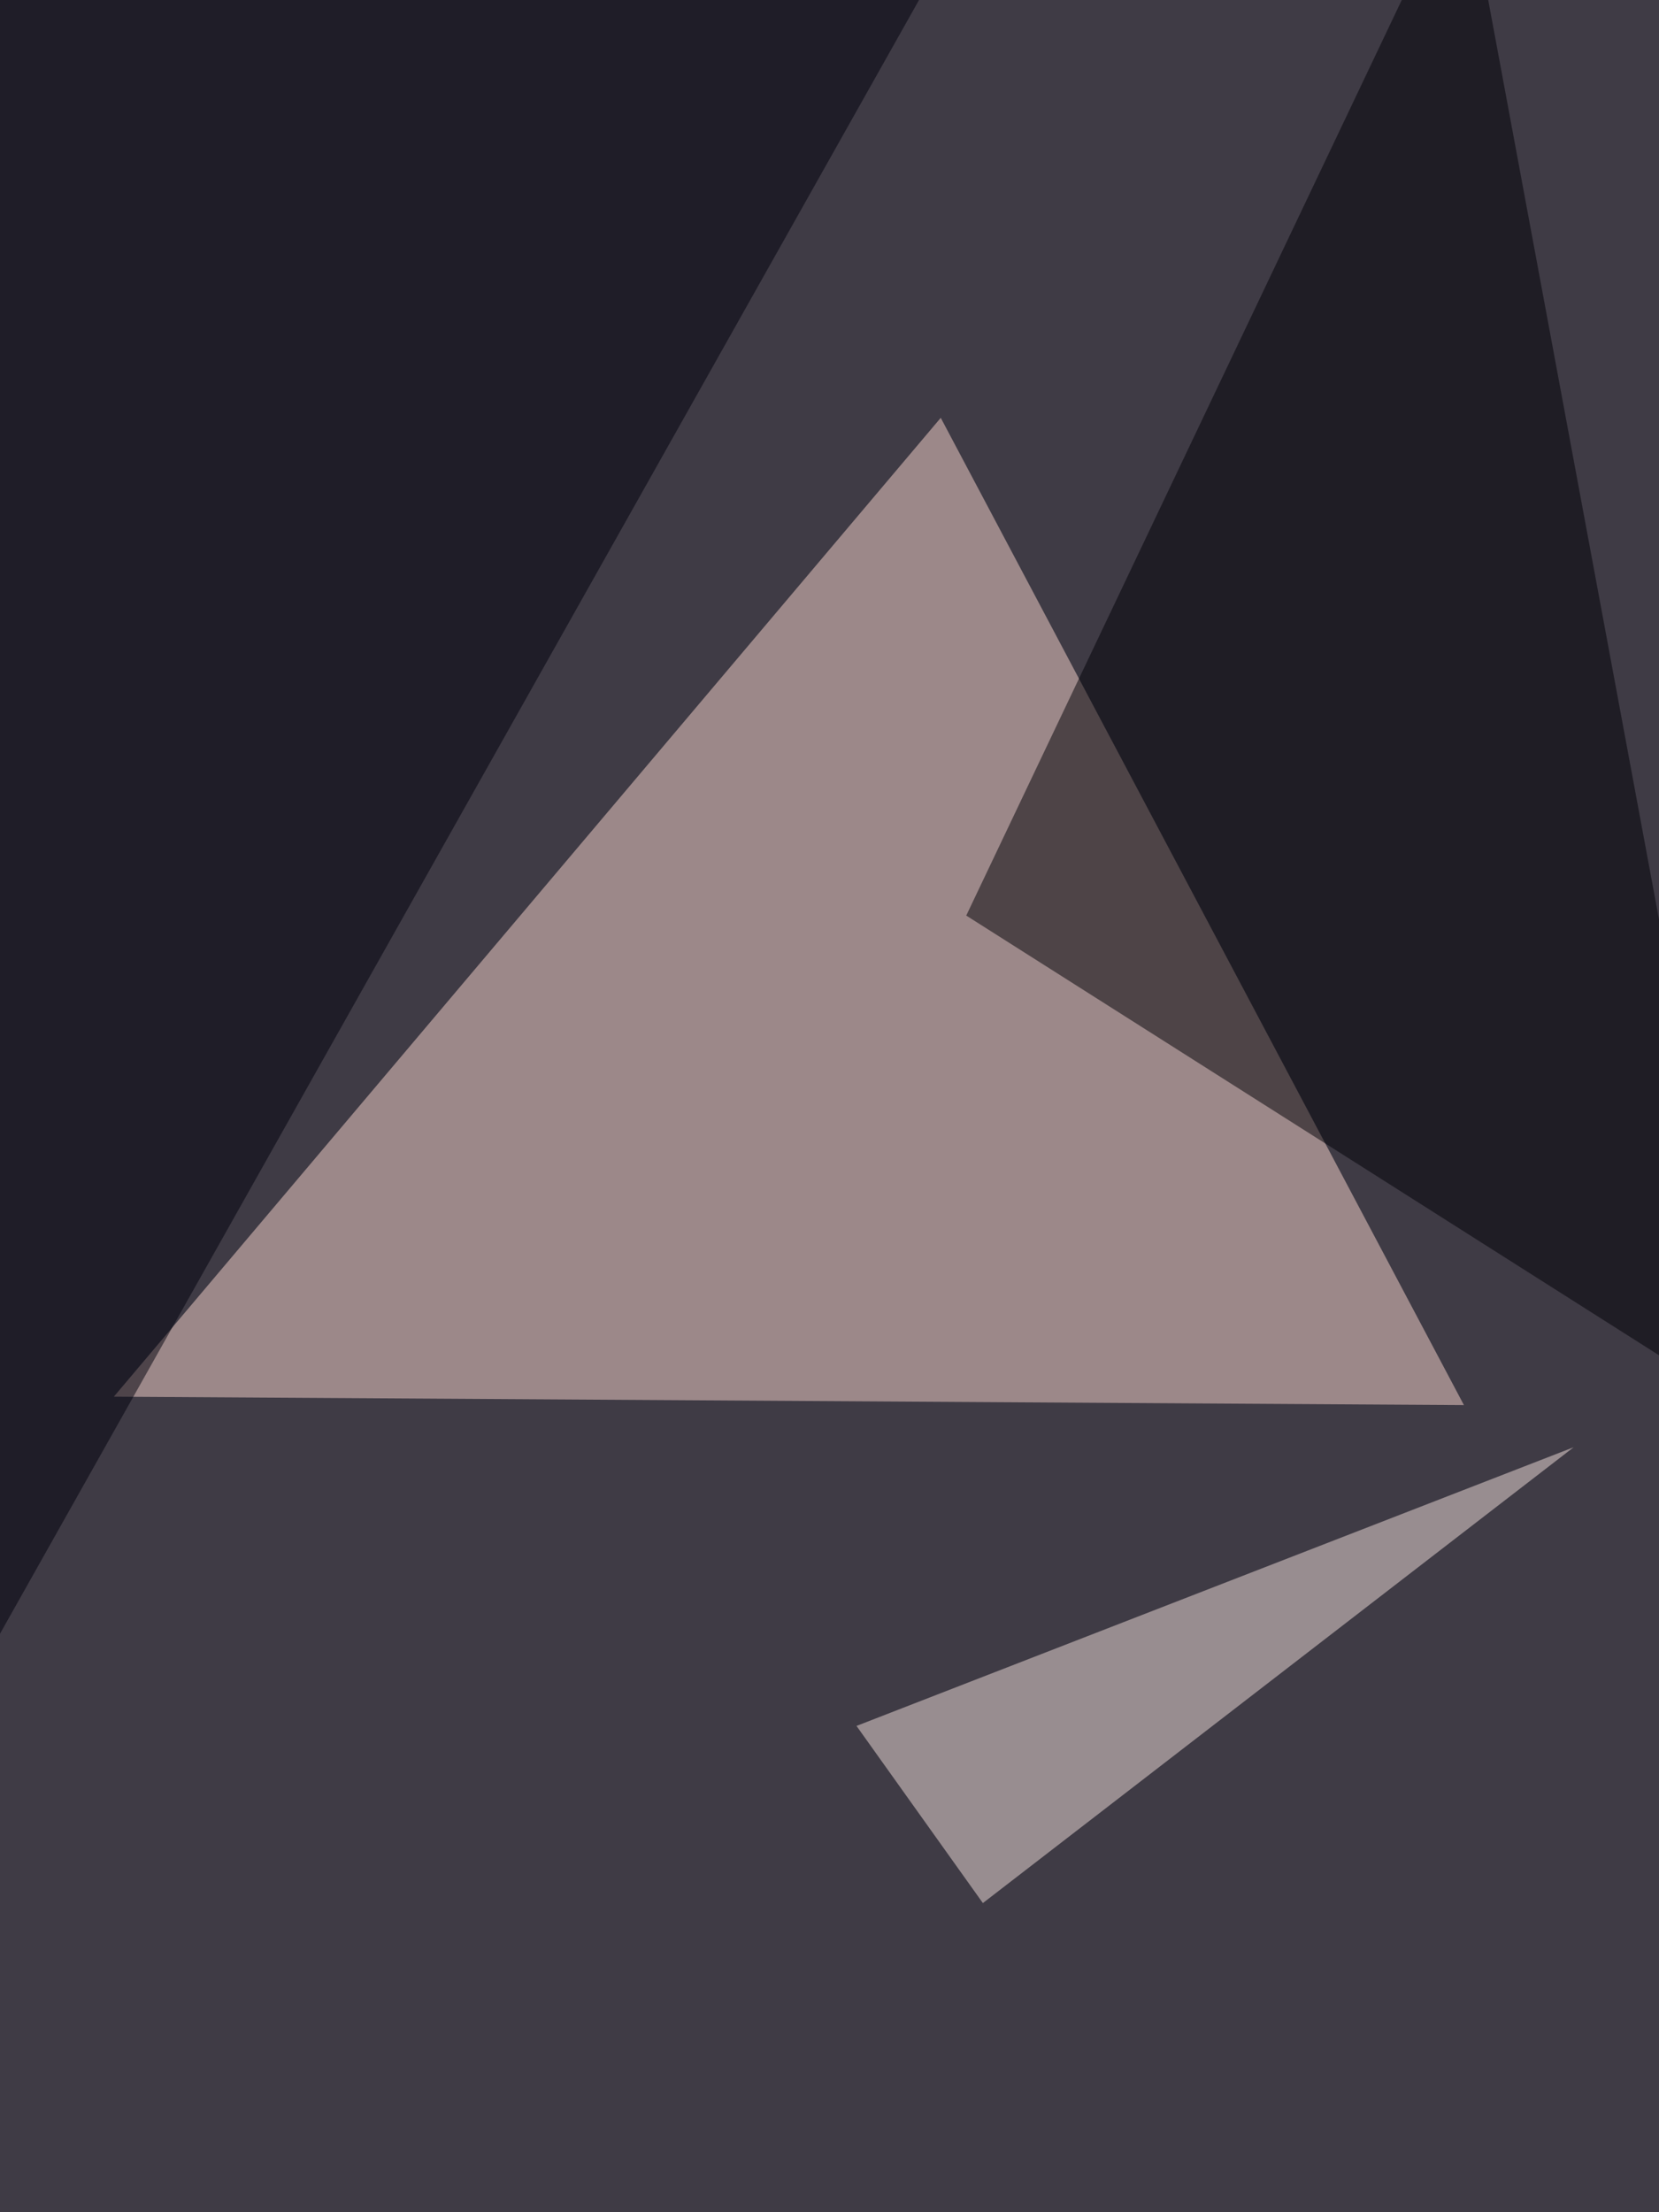
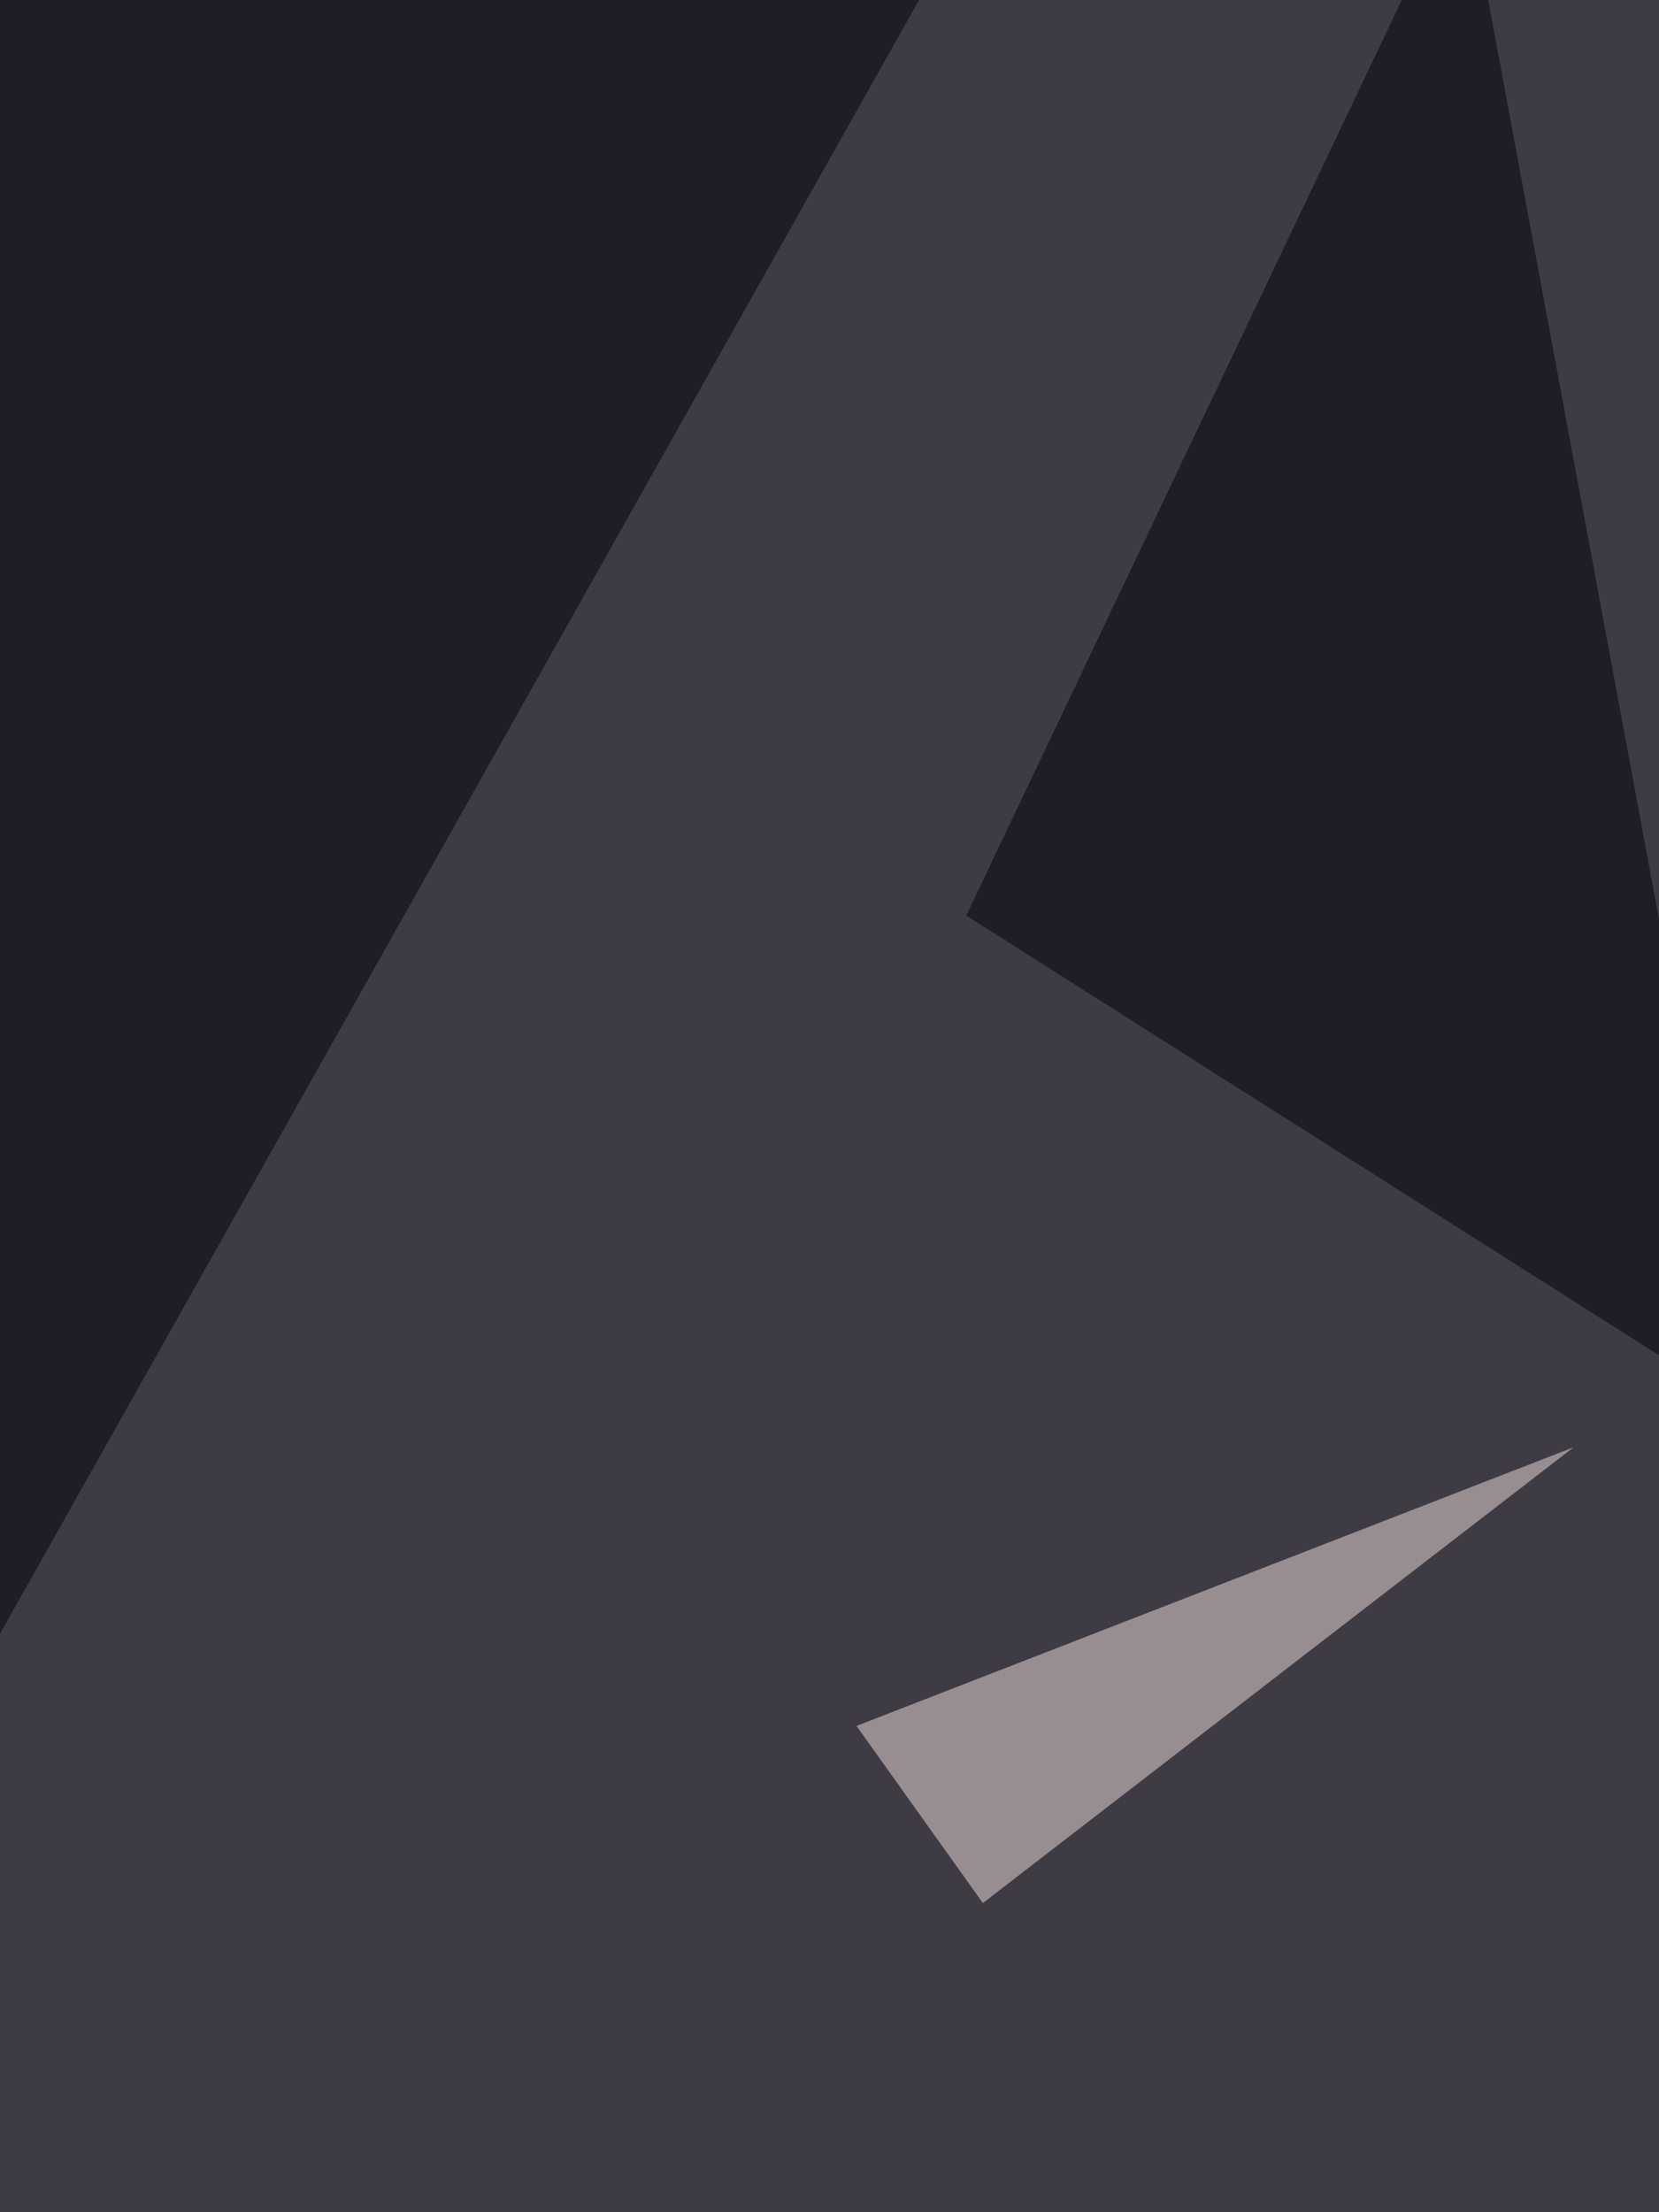
<svg xmlns="http://www.w3.org/2000/svg" width="768" height="1024">
  <filter id="a">
    <feGaussianBlur stdDeviation="55" />
  </filter>
  <rect width="100%" height="100%" fill="#3f3b45" />
  <g filter="url(#a)">
    <g fill-opacity=".5">
-       <path fill="#fad7cf" d="M52.7 646.5l382.8-453.1 242.2 457z" />
      <path fill="#000007" d="M677.7-60.5l132.8 714.8-363.2-230.5z" />
-       <path fill="#00000d" d="M-2 759.8L-13.7-21.5l468.8-31.2z" />
+       <path fill="#00000d" d="M-2 759.8L-13.7-21.5l468.8-31.2" />
      <path fill="#f2e0dd" d="M455 880.9l273.5-211-332 129z" />
    </g>
  </g>
</svg>